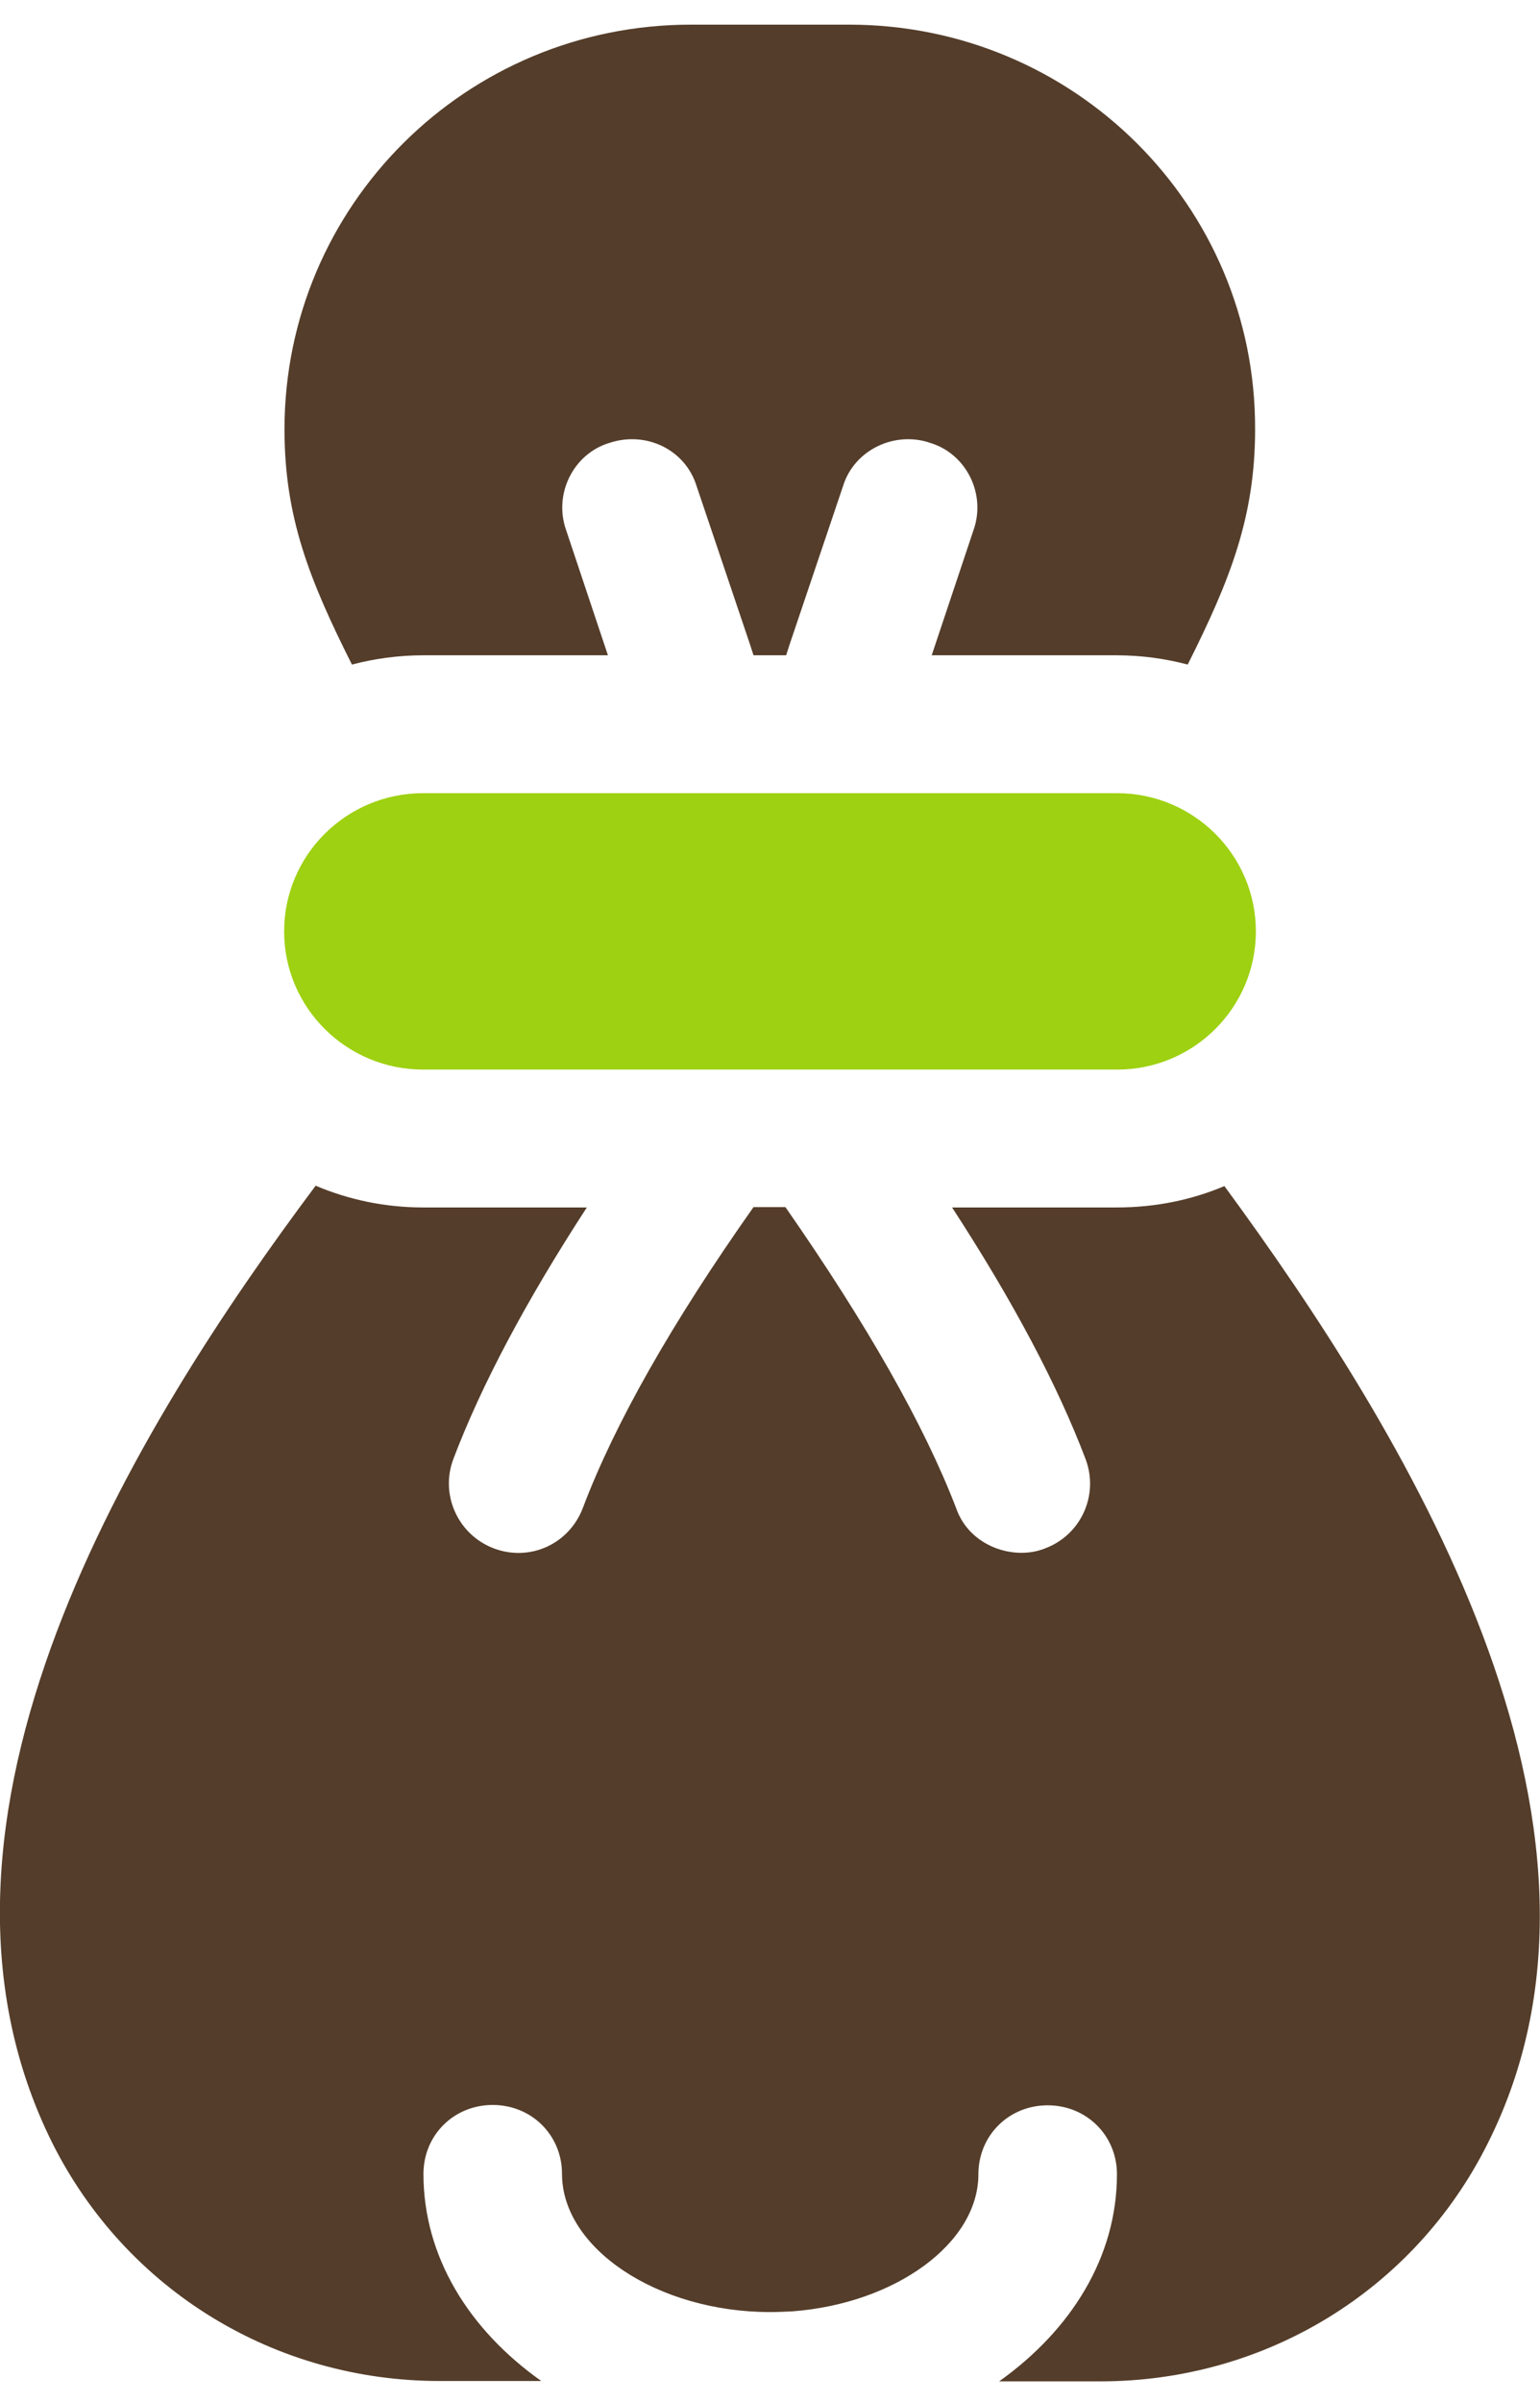
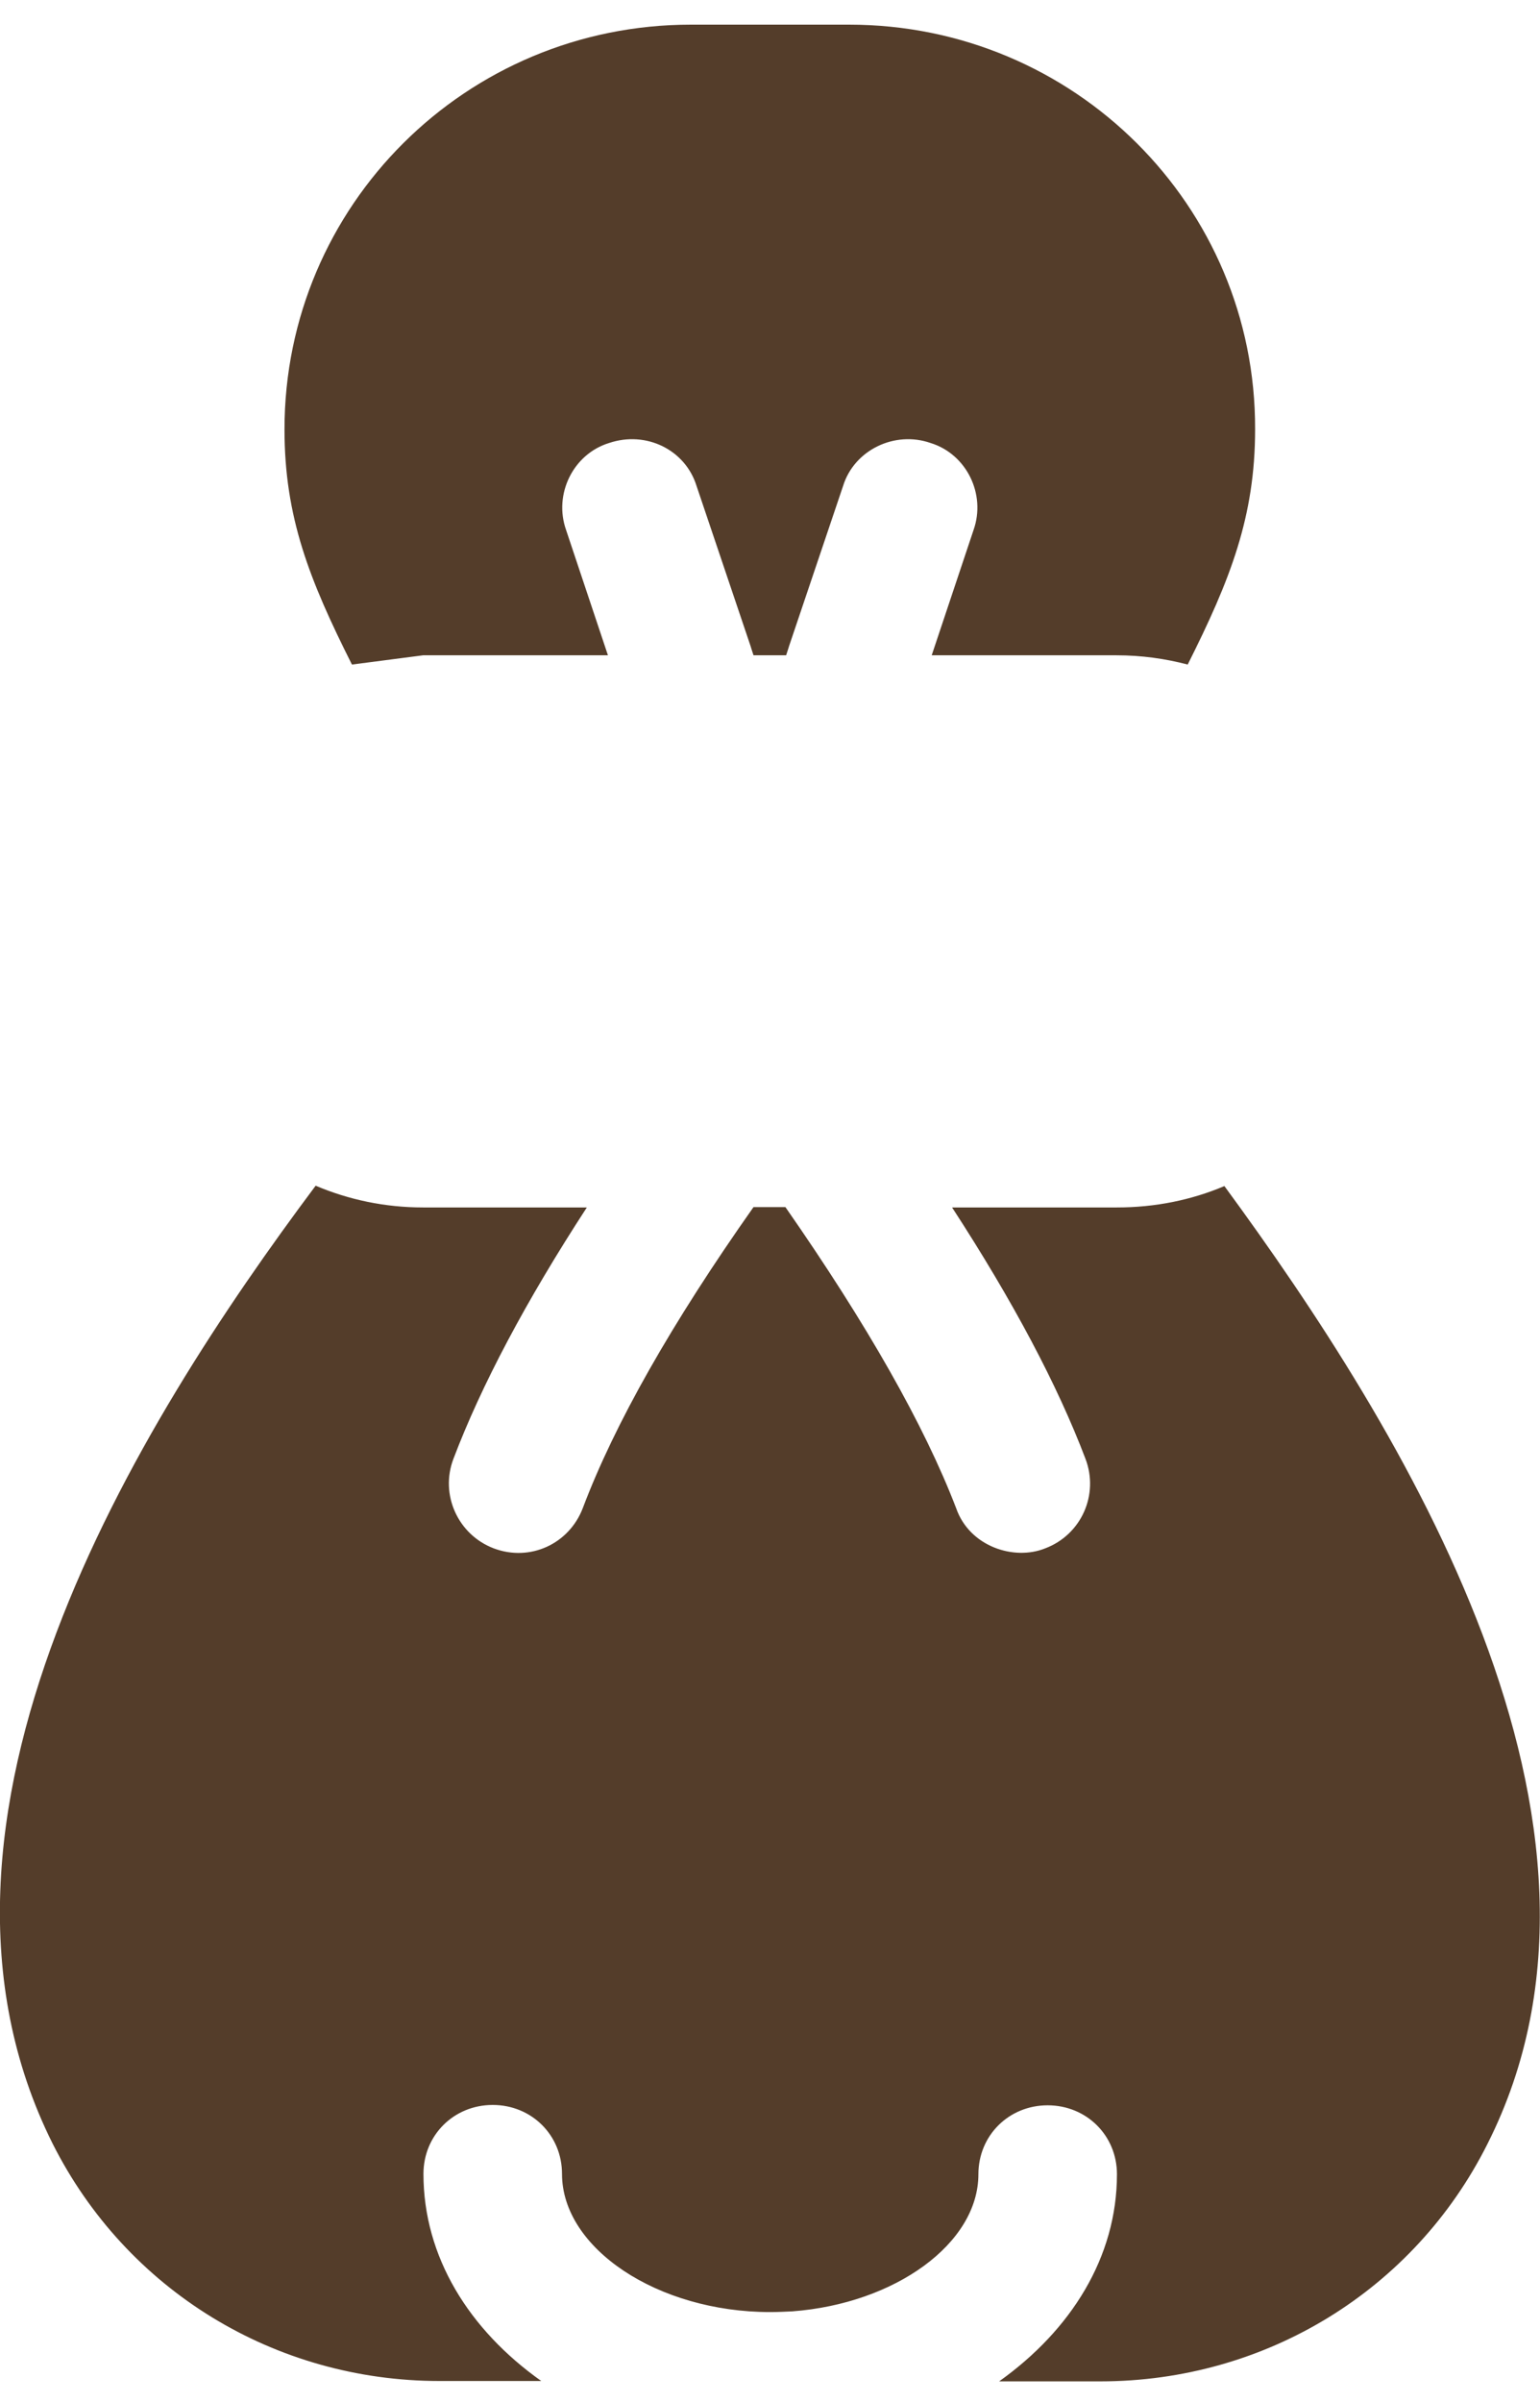
<svg xmlns="http://www.w3.org/2000/svg" width="34" height="53" viewBox="0 0 34 53" fill="none">
-   <path d="M24.668 23.6H9.341C7.648 23.6 6.273 22.234 6.273 20.551C6.273 18.867 7.648 17.501 9.341 17.501H24.66C26.353 17.501 27.727 18.867 27.727 20.551C27.727 22.234 26.353 23.6 24.668 23.6Z" fill="#9ED111" />
-   <path d="M9.34 14.459H13.422L12.498 11.694C12.219 10.905 12.653 10.019 13.446 9.775C14.272 9.498 15.131 9.929 15.377 10.718L16.571 14.256C16.571 14.256 16.595 14.337 16.636 14.459H17.356C17.397 14.337 17.421 14.256 17.421 14.256L18.615 10.718C18.861 9.929 19.752 9.498 20.546 9.775C21.339 10.019 21.773 10.905 21.494 11.694L20.57 14.459H24.651C25.2 14.459 25.723 14.532 26.222 14.663C27.162 12.792 27.71 11.401 27.71 9.474C27.727 4.537 23.711 0.544 18.746 0.544C18.746 0.544 18.427 0.544 17.977 0.544C16.947 0.544 15.254 0.544 15.254 0.544C10.289 0.544 6.281 4.537 6.281 9.474C6.281 11.409 6.829 12.792 7.77 14.663C8.269 14.532 8.801 14.459 9.34 14.459Z" fill="#543D2A" />
+   <path d="M9.34 14.459H13.422L12.498 11.694C12.219 10.905 12.653 10.019 13.446 9.775C14.272 9.498 15.131 9.929 15.377 10.718L16.571 14.256C16.571 14.256 16.595 14.337 16.636 14.459H17.356C17.397 14.337 17.421 14.256 17.421 14.256L18.615 10.718C18.861 9.929 19.752 9.498 20.546 9.775C21.339 10.019 21.773 10.905 21.494 11.694L20.57 14.459H24.651C25.2 14.459 25.723 14.532 26.222 14.663C27.162 12.792 27.71 11.401 27.71 9.474C27.727 4.537 23.711 0.544 18.746 0.544C18.746 0.544 18.427 0.544 17.977 0.544C16.947 0.544 15.254 0.544 15.254 0.544C10.289 0.544 6.281 4.537 6.281 9.474C6.281 11.409 6.829 12.792 7.77 14.663Z" fill="#543D2A" />
  <path d="M27.032 26.17C26.304 26.479 25.502 26.642 24.66 26.642H21.02C22.37 28.716 23.351 30.57 23.965 32.188C24.267 32.977 23.875 33.864 23.073 34.165C22.386 34.441 21.404 34.124 21.11 33.278C20.407 31.448 19.147 29.228 17.34 26.634H16.636C14.829 29.196 13.569 31.416 12.866 33.278C12.563 34.067 11.704 34.465 10.903 34.165C10.109 33.864 9.709 32.977 10.011 32.188C10.625 30.57 11.606 28.716 12.956 26.642H9.34C8.498 26.642 7.697 26.471 6.969 26.162C3.026 31.432 -2.413 40.142 1.162 47.299C2.789 50.528 6.061 52.536 9.709 52.536H11.95C10.355 51.406 9.349 49.795 9.349 47.966C9.349 47.112 10.019 46.445 10.878 46.445C11.737 46.445 12.408 47.112 12.408 47.966C12.408 49.608 14.518 51.015 17.004 51.015C17.168 51.015 17.331 51.007 17.495 50.999C19.761 50.828 21.601 49.503 21.601 47.974C21.601 47.12 22.271 46.453 23.13 46.453C23.989 46.453 24.66 47.12 24.66 47.974C24.66 49.804 23.645 51.414 22.059 52.544H24.292C27.939 52.544 31.219 50.536 32.839 47.307C36.413 40.231 30.917 31.465 27.032 26.17Z" fill="#543D2A" />
</svg>